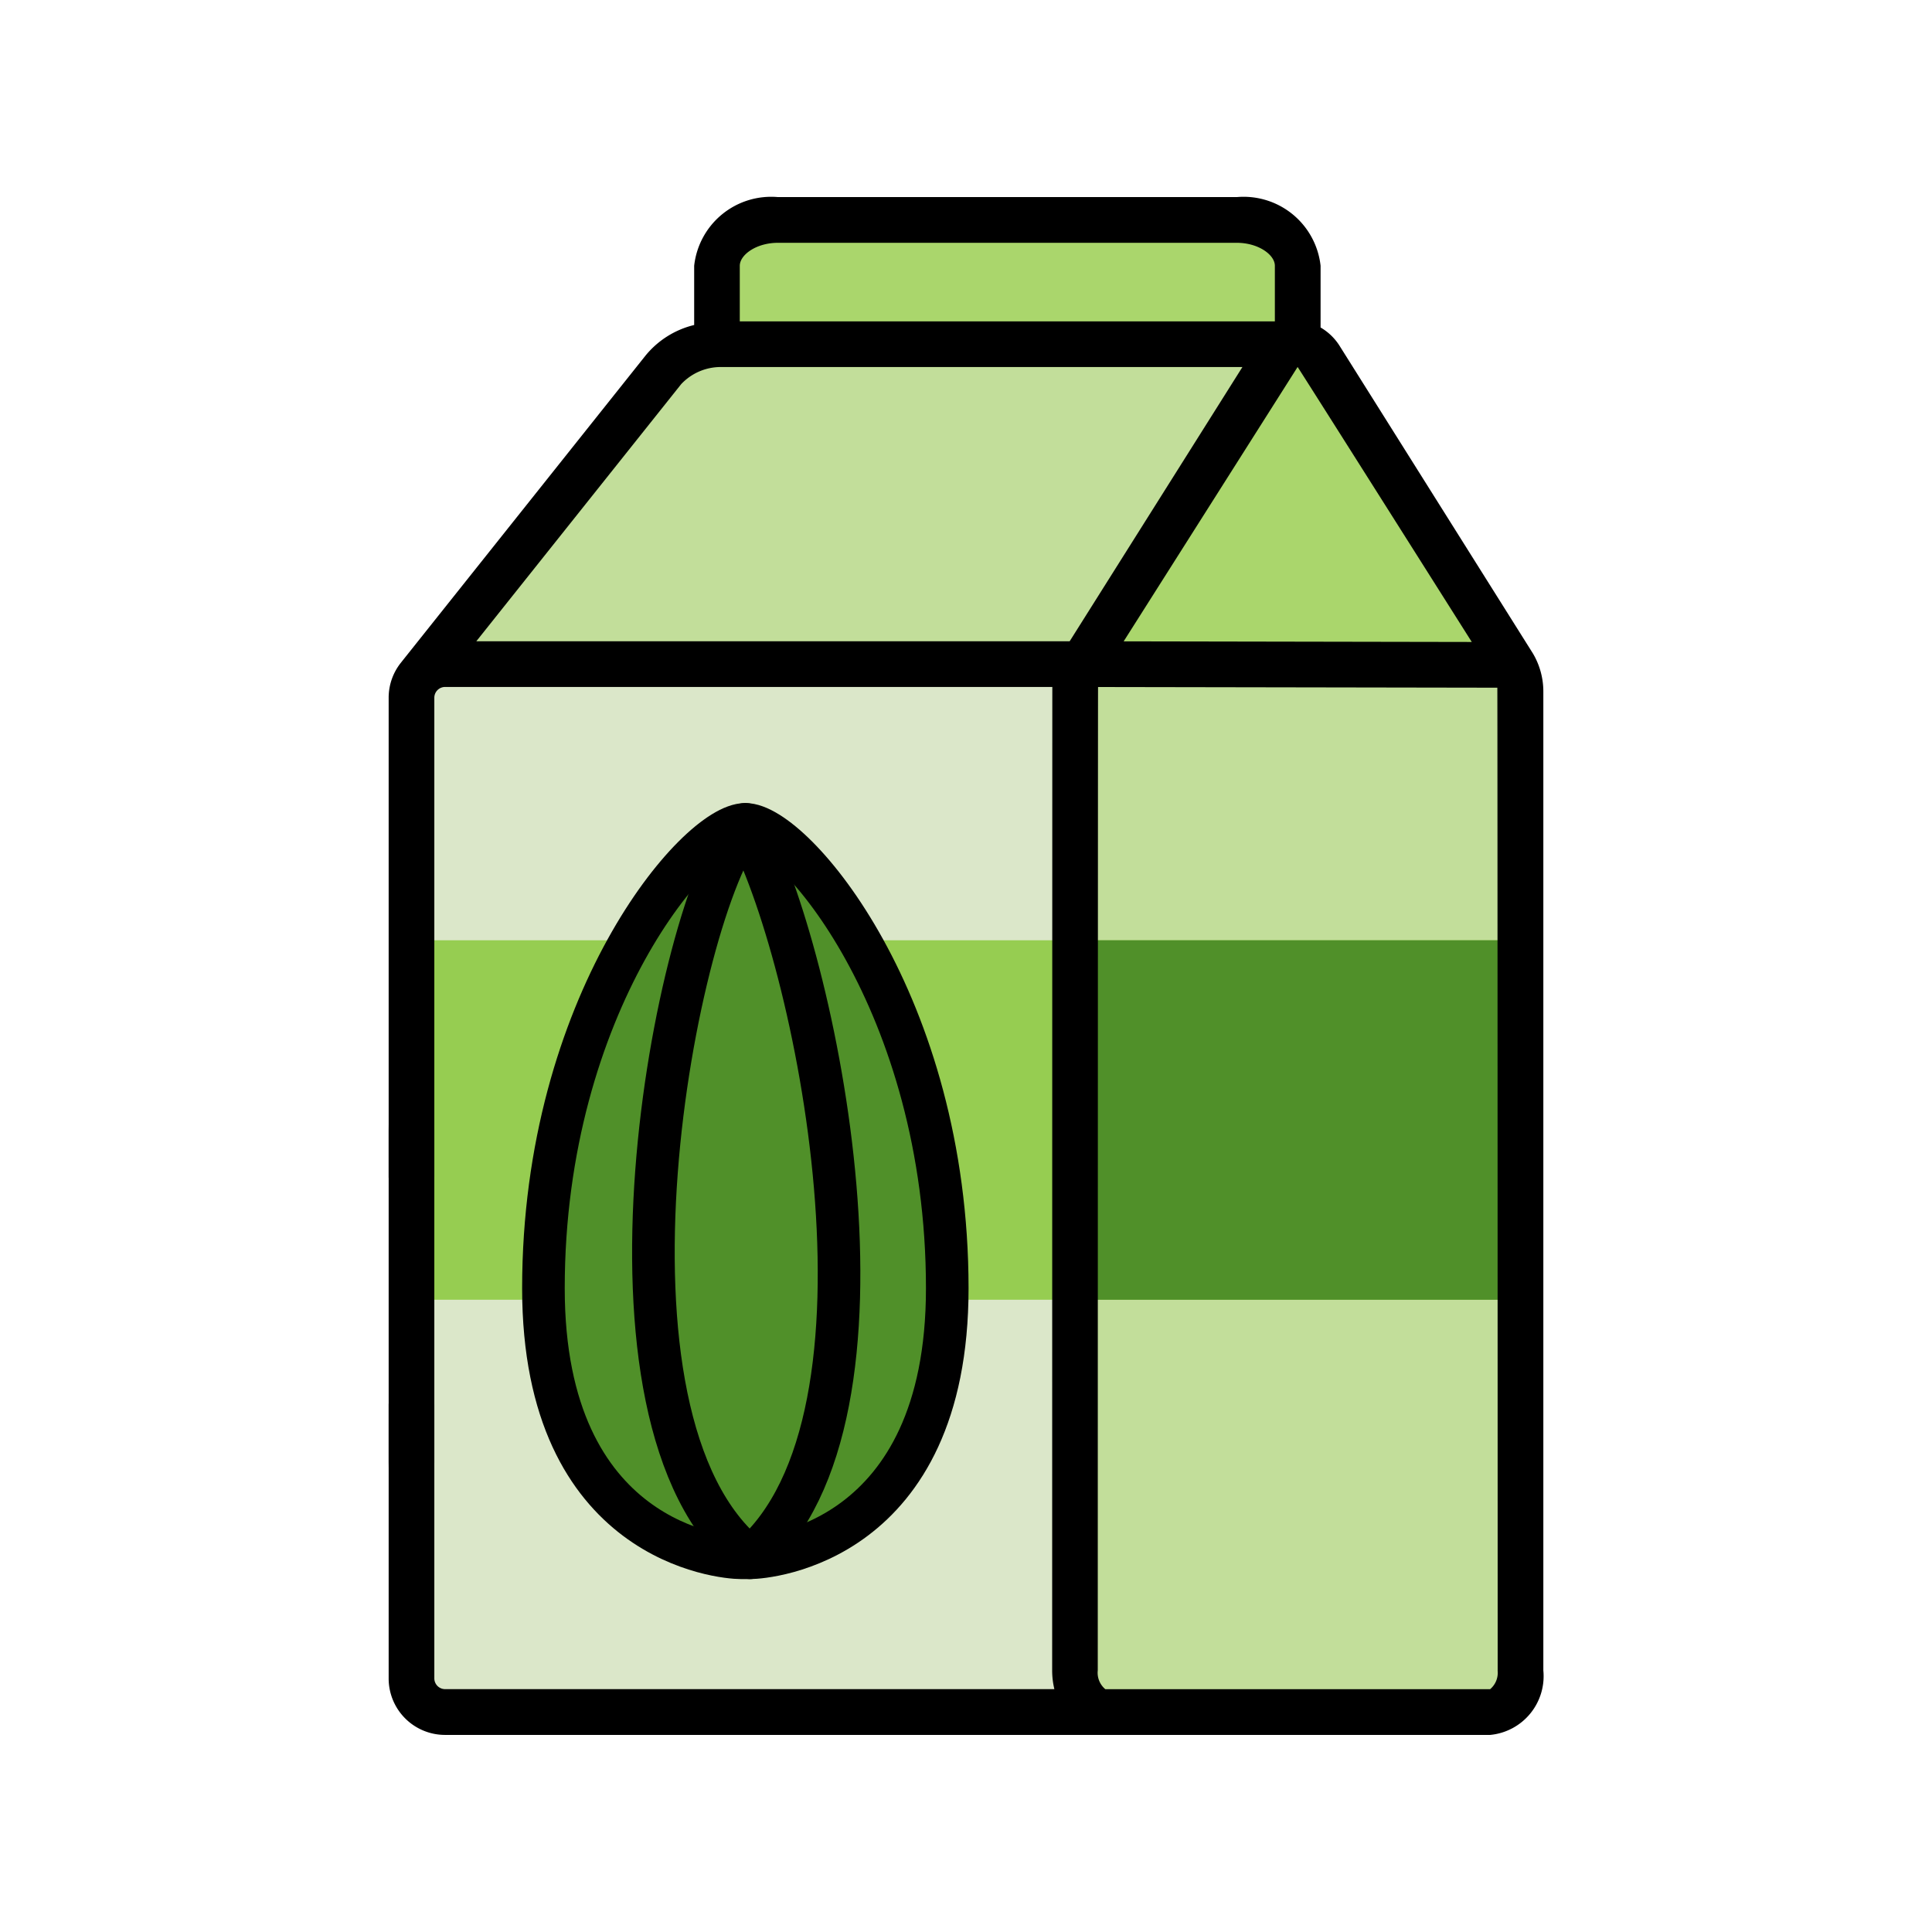
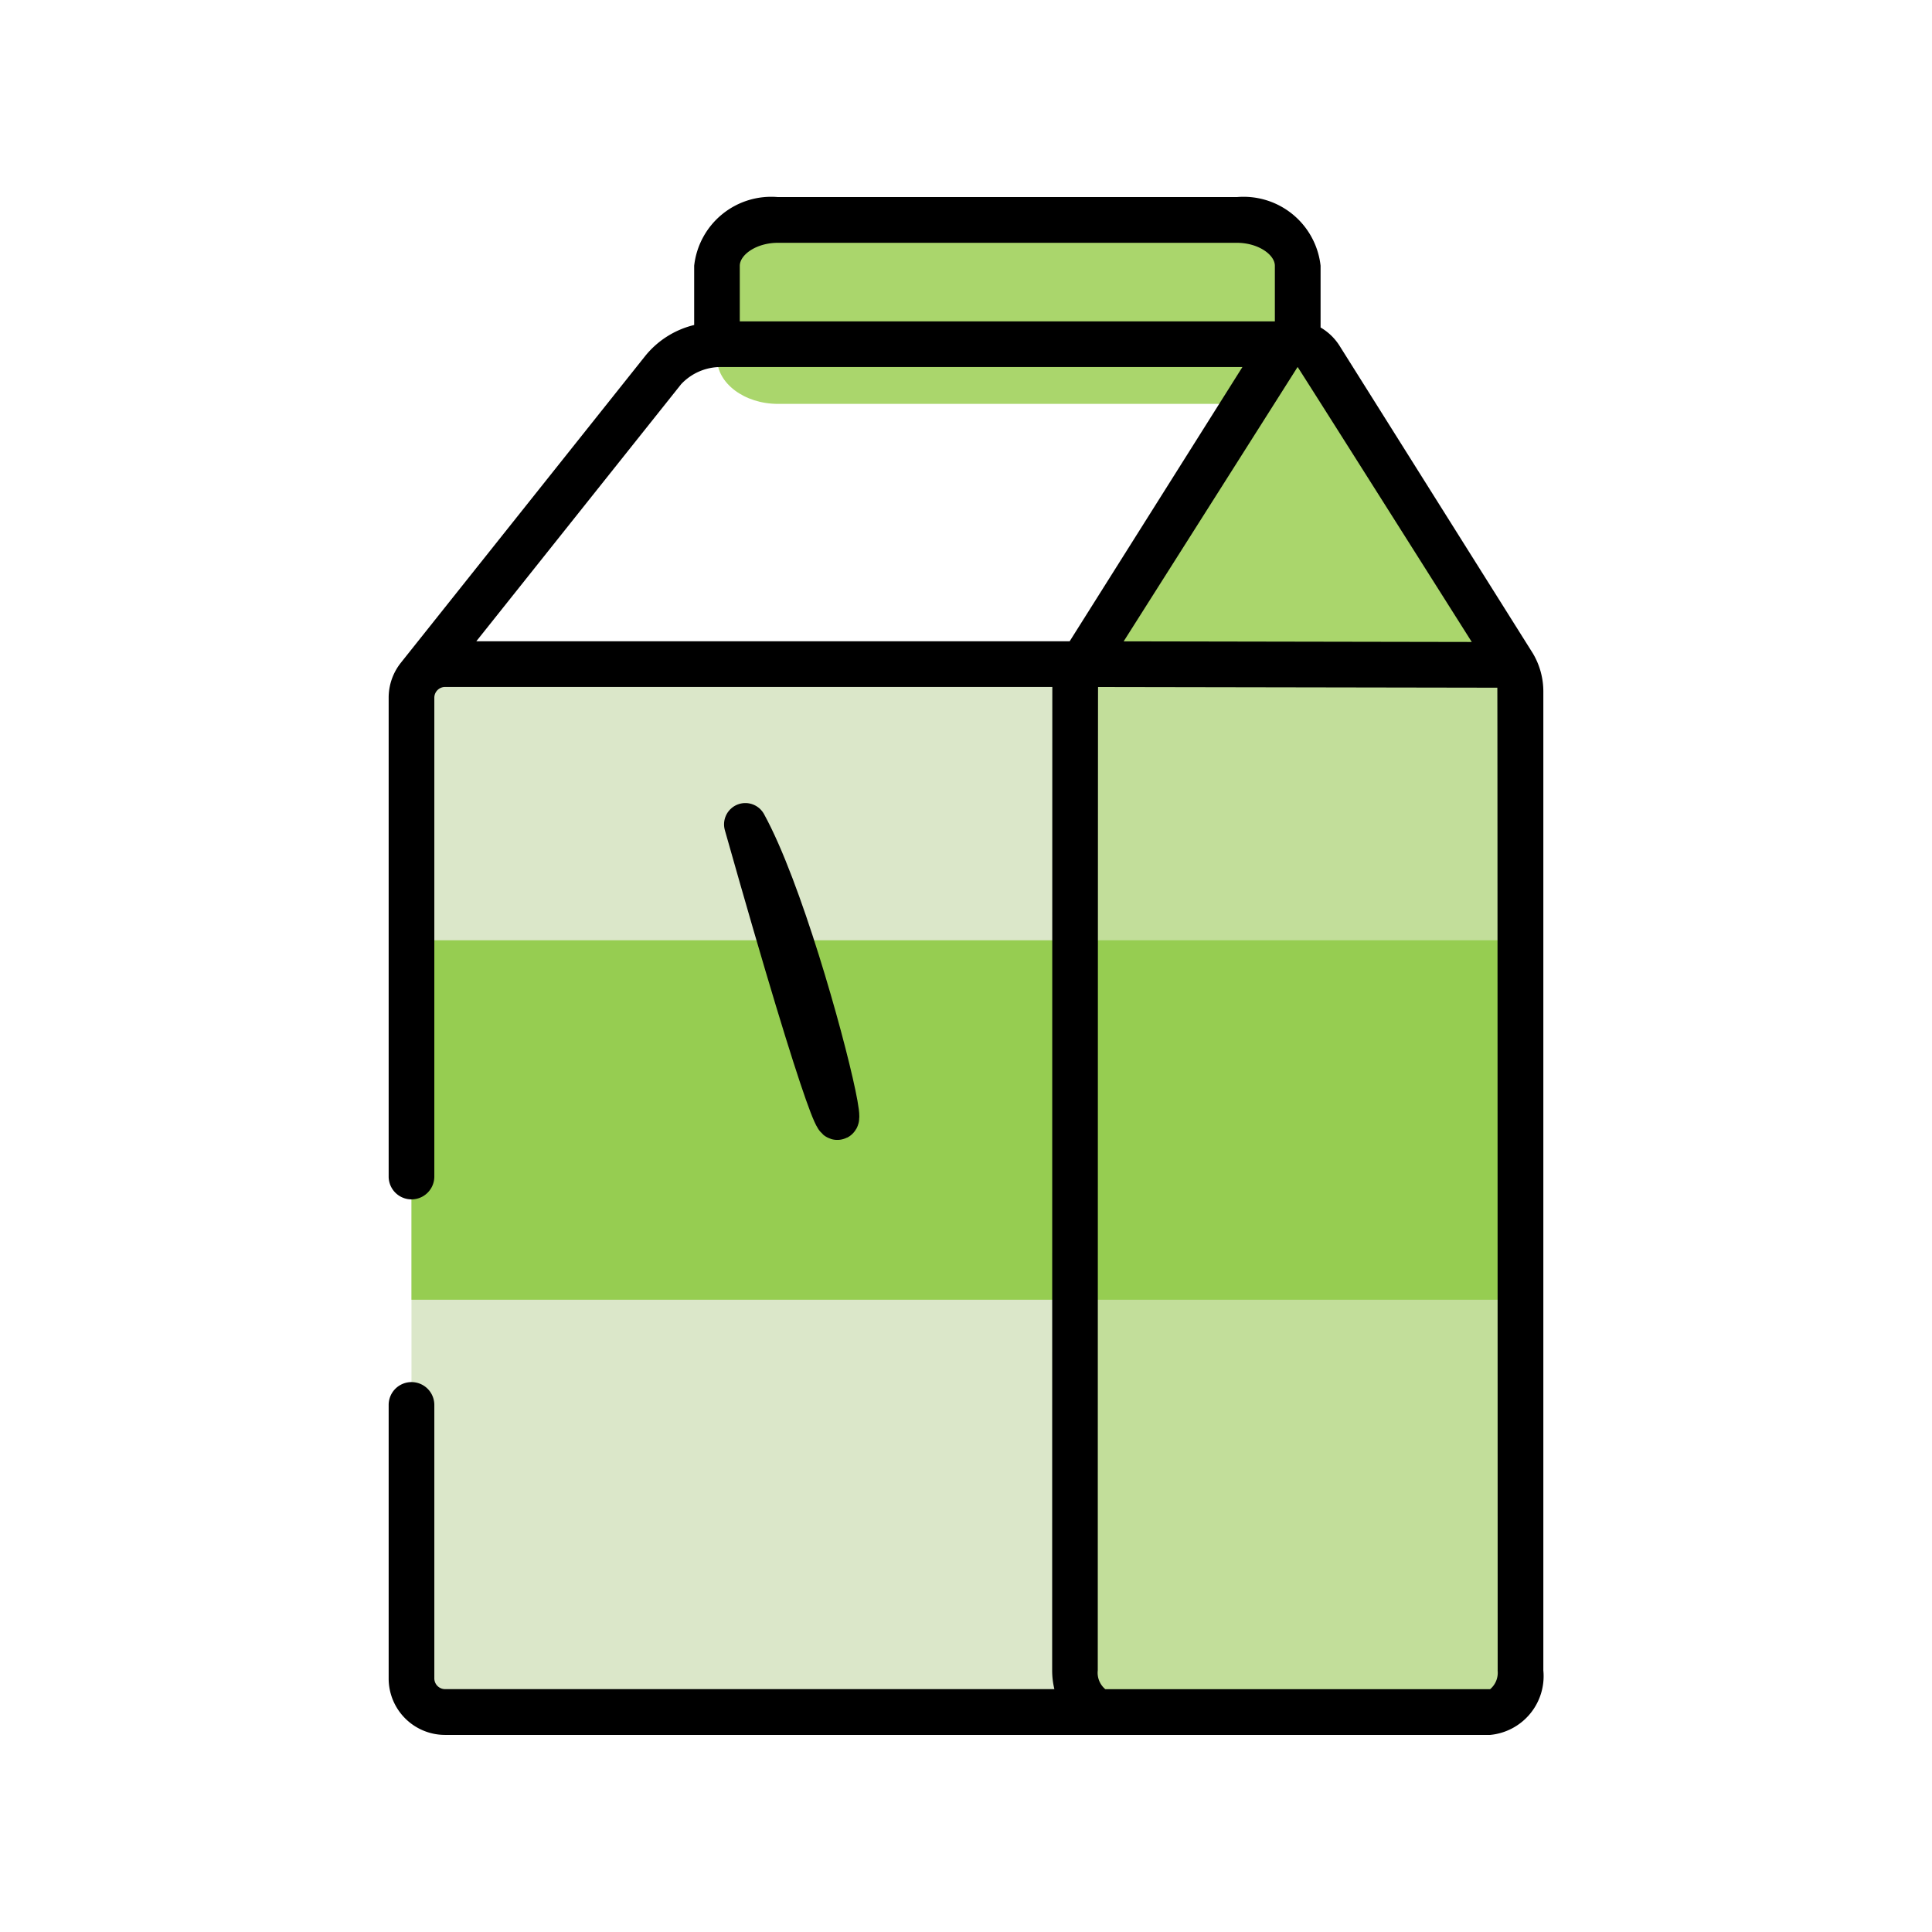
<svg xmlns="http://www.w3.org/2000/svg" id="Calque_1" data-name="Calque 1" viewBox="0 0 34.016 34.016">
  <defs>
    <style>.cls-1{fill:#aad66c;}.cls-2{fill:#c2de9a;}.cls-3{fill:#dbe7c9;}.cls-4{fill:#96cd51;}.cls-5,.cls-6,.cls-7{fill:#509029;}.cls-6,.cls-7{stroke:#000;stroke-width:0.75px;}.cls-6{stroke-miterlimit:10;}.cls-7{stroke-linecap:round;stroke-linejoin:round;}</style>
  </defs>
  <path class="cls-1" d="M21.775,3.873H13.697c-.59,0-1.073.363-1.073.806V6.305c0,.444.483.806,1.073.806h8.078c.59,0,1.073-.363,1.073-.806V4.679C22.849,4.236,22.366,3.873,21.775,3.873Z" />
-   <path class="cls-2" d="M12.695,6.06a1.349,1.349,0,0,0-1.019.456L7.372,11.919l8.28,1.997,6.5-.977.696-6.879Z" />
  <path class="cls-3" d="M7.835,11.693H20.829a.591.591,0,0,1,.59.59V29.553a.591.591,0,0,1-.59.59H7.835a.591.591,0,0,1-.59-.59V12.283A.591.591,0,0,1,7.835,11.693Z" />
  <path class="cls-1" d="M26.641,11.707,23.253,6.315a.489.489,0,0,0-.404-.254h-0a.488.488,0,0,0-.403.253l-3.389,5.38a.909.909,0,0,0-.13.48V29.41c0,.405.239.733.534.733H26.237c.295,0,.534-.328.534-.733V12.186A.909.909,0,0,0,26.641,11.707Z" />
  <path class="cls-2" d="M19.057,11.693a.909.909,0,0,0-.13.48V29.41c0,.405.239.733.534.733H26.237c.295,0,.534-.328.534-.733V12.186a.909.909,0,0,0-.13-.479Z" />
  <rect class="cls-4" x="7.245" y="16.555" width="19.526" height="6.329" />
-   <rect class="cls-5" x="18.927" y="16.555" width="7.845" height="6.329" />
  <path d="M26.983,11.494l-.001-.001L23.593,6.101a.977.977,0,0,0-.342-.335V4.679a1.364,1.364,0,0,0-1.475-1.209H13.697A1.364,1.364,0,0,0,12.222,4.679v1.043a1.587,1.587,0,0,0-.86.543L7.076,11.646l-.018.023h0a.986.986,0,0,0-.215.615v8.431a.402.402,0,0,0,.804,0V12.283a.19.19,0,0,1,.188-.188h10.693c-.001.026-.003,17.314-.003,17.314a1.402,1.402,0,0,0,.039.331H7.835a.19.19,0,0,1-.188-.188V24.736a.402.402,0,0,0-.804,0v4.818a.993.993,0,0,0,.992.992H26.237a1.039,1.039,0,0,0,.936-1.135V12.186A1.316,1.316,0,0,0,26.983,11.494Zm-1.07-.191-6.129-.011,3.062-4.83h.001C22.854,6.464,25.913,11.303,25.913,11.303ZM13.697,4.275h8.078c.384,0,.671.213.671.404v.979l-9.421-0V4.679C13.026,4.488,13.313,4.275,13.697,4.275ZM11.993,6.764a.955.955,0,0,1,.689-.302c.004 0,9.193 0,9.193 0l-3.042,4.829H8.386Zm14.375,22.646a.377.377,0,0,1-.132.331H19.461a.376.376,0,0,1-.133-.331s.002-17.289.005-17.314l7.03.012C26.367,12.134,26.369,29.41,26.369,29.41Z" />
-   <path d="M6.843,25.745c0,1.077.18,1.95.402,1.95s.402-.873.402-1.95V19.893c0-1.077-.18-1.95-.402-1.95s-.402.873-.402,1.95" />
-   <path class="cls-6" d="M13.123,14.514c.852,0,3.555,3.158,3.555,8.169,0,4.489-3.172,4.744-3.47,4.744h-.17c-.298,0-3.47-.256-3.47-4.744C9.568,17.672,12.271,14.514,13.123,14.514Z" />
-   <path class="cls-7" d="M13.123,14.514c-1.238,1.524-2.961,10.476.085,12.913C16.075,24.956,14.36,16.761,13.123,14.514Z" />
+   <path class="cls-7" d="M13.123,14.514C16.075,24.956,14.36,16.761,13.123,14.514Z" />
</svg>